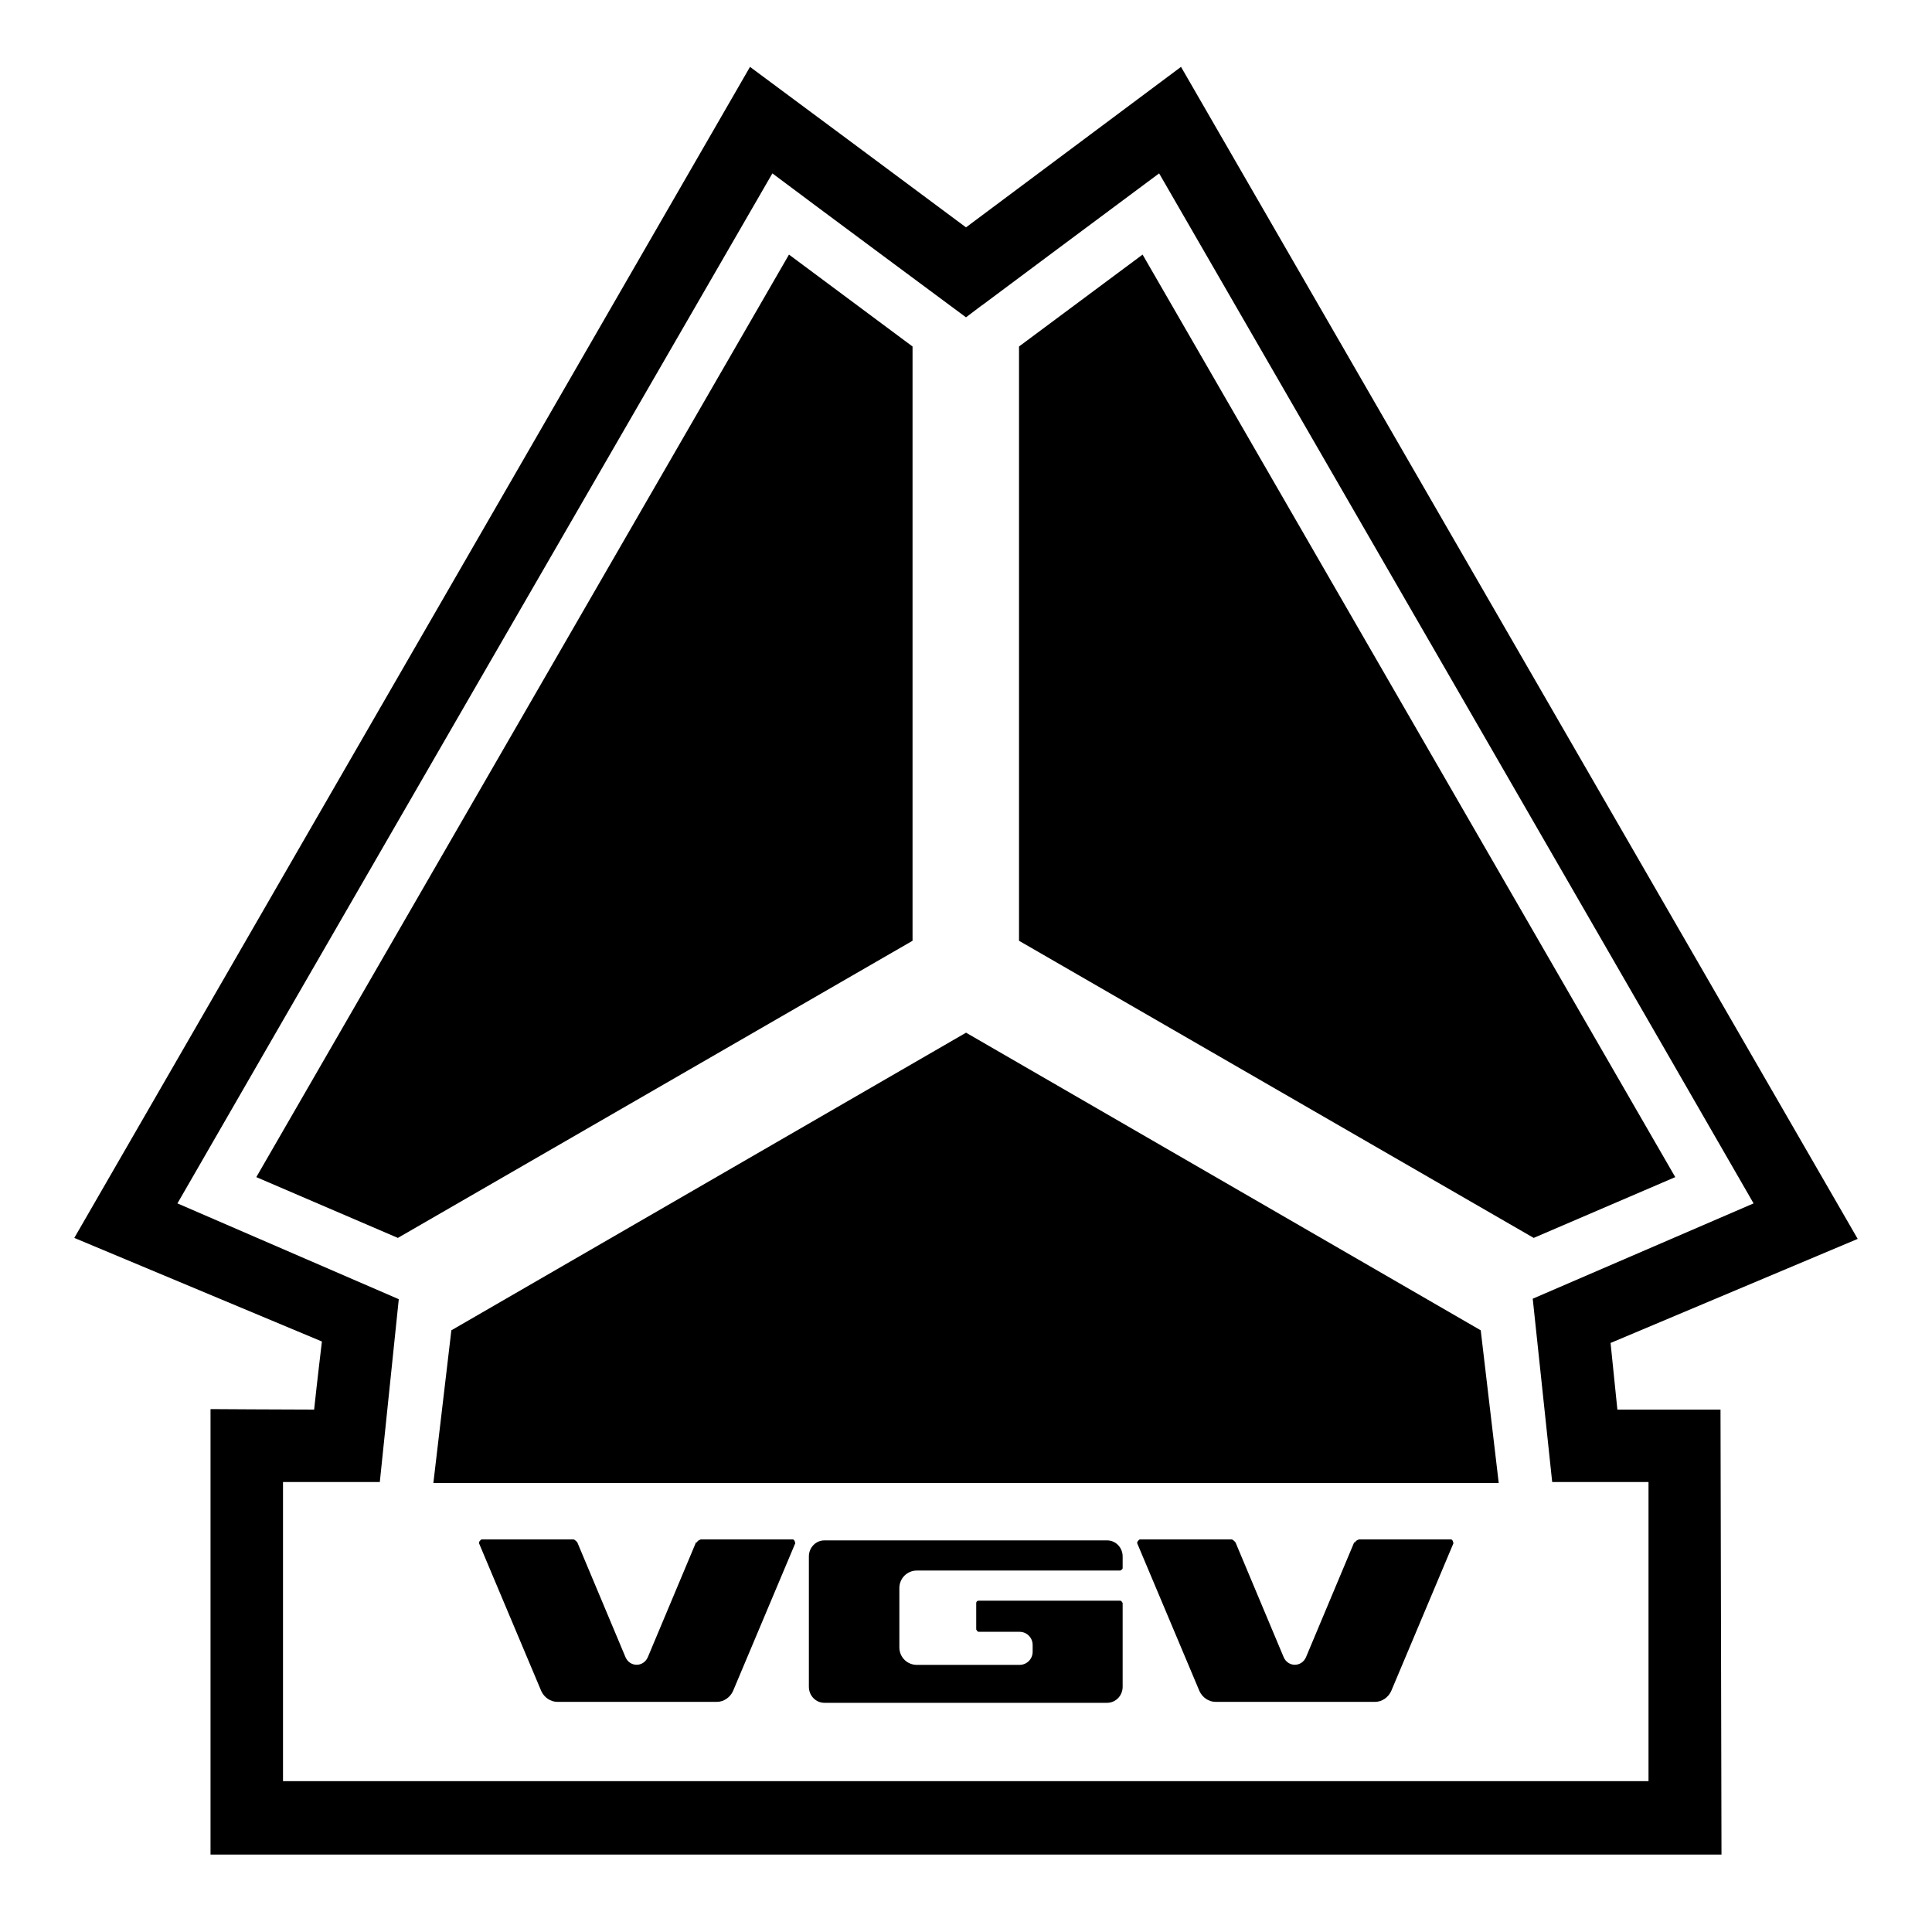
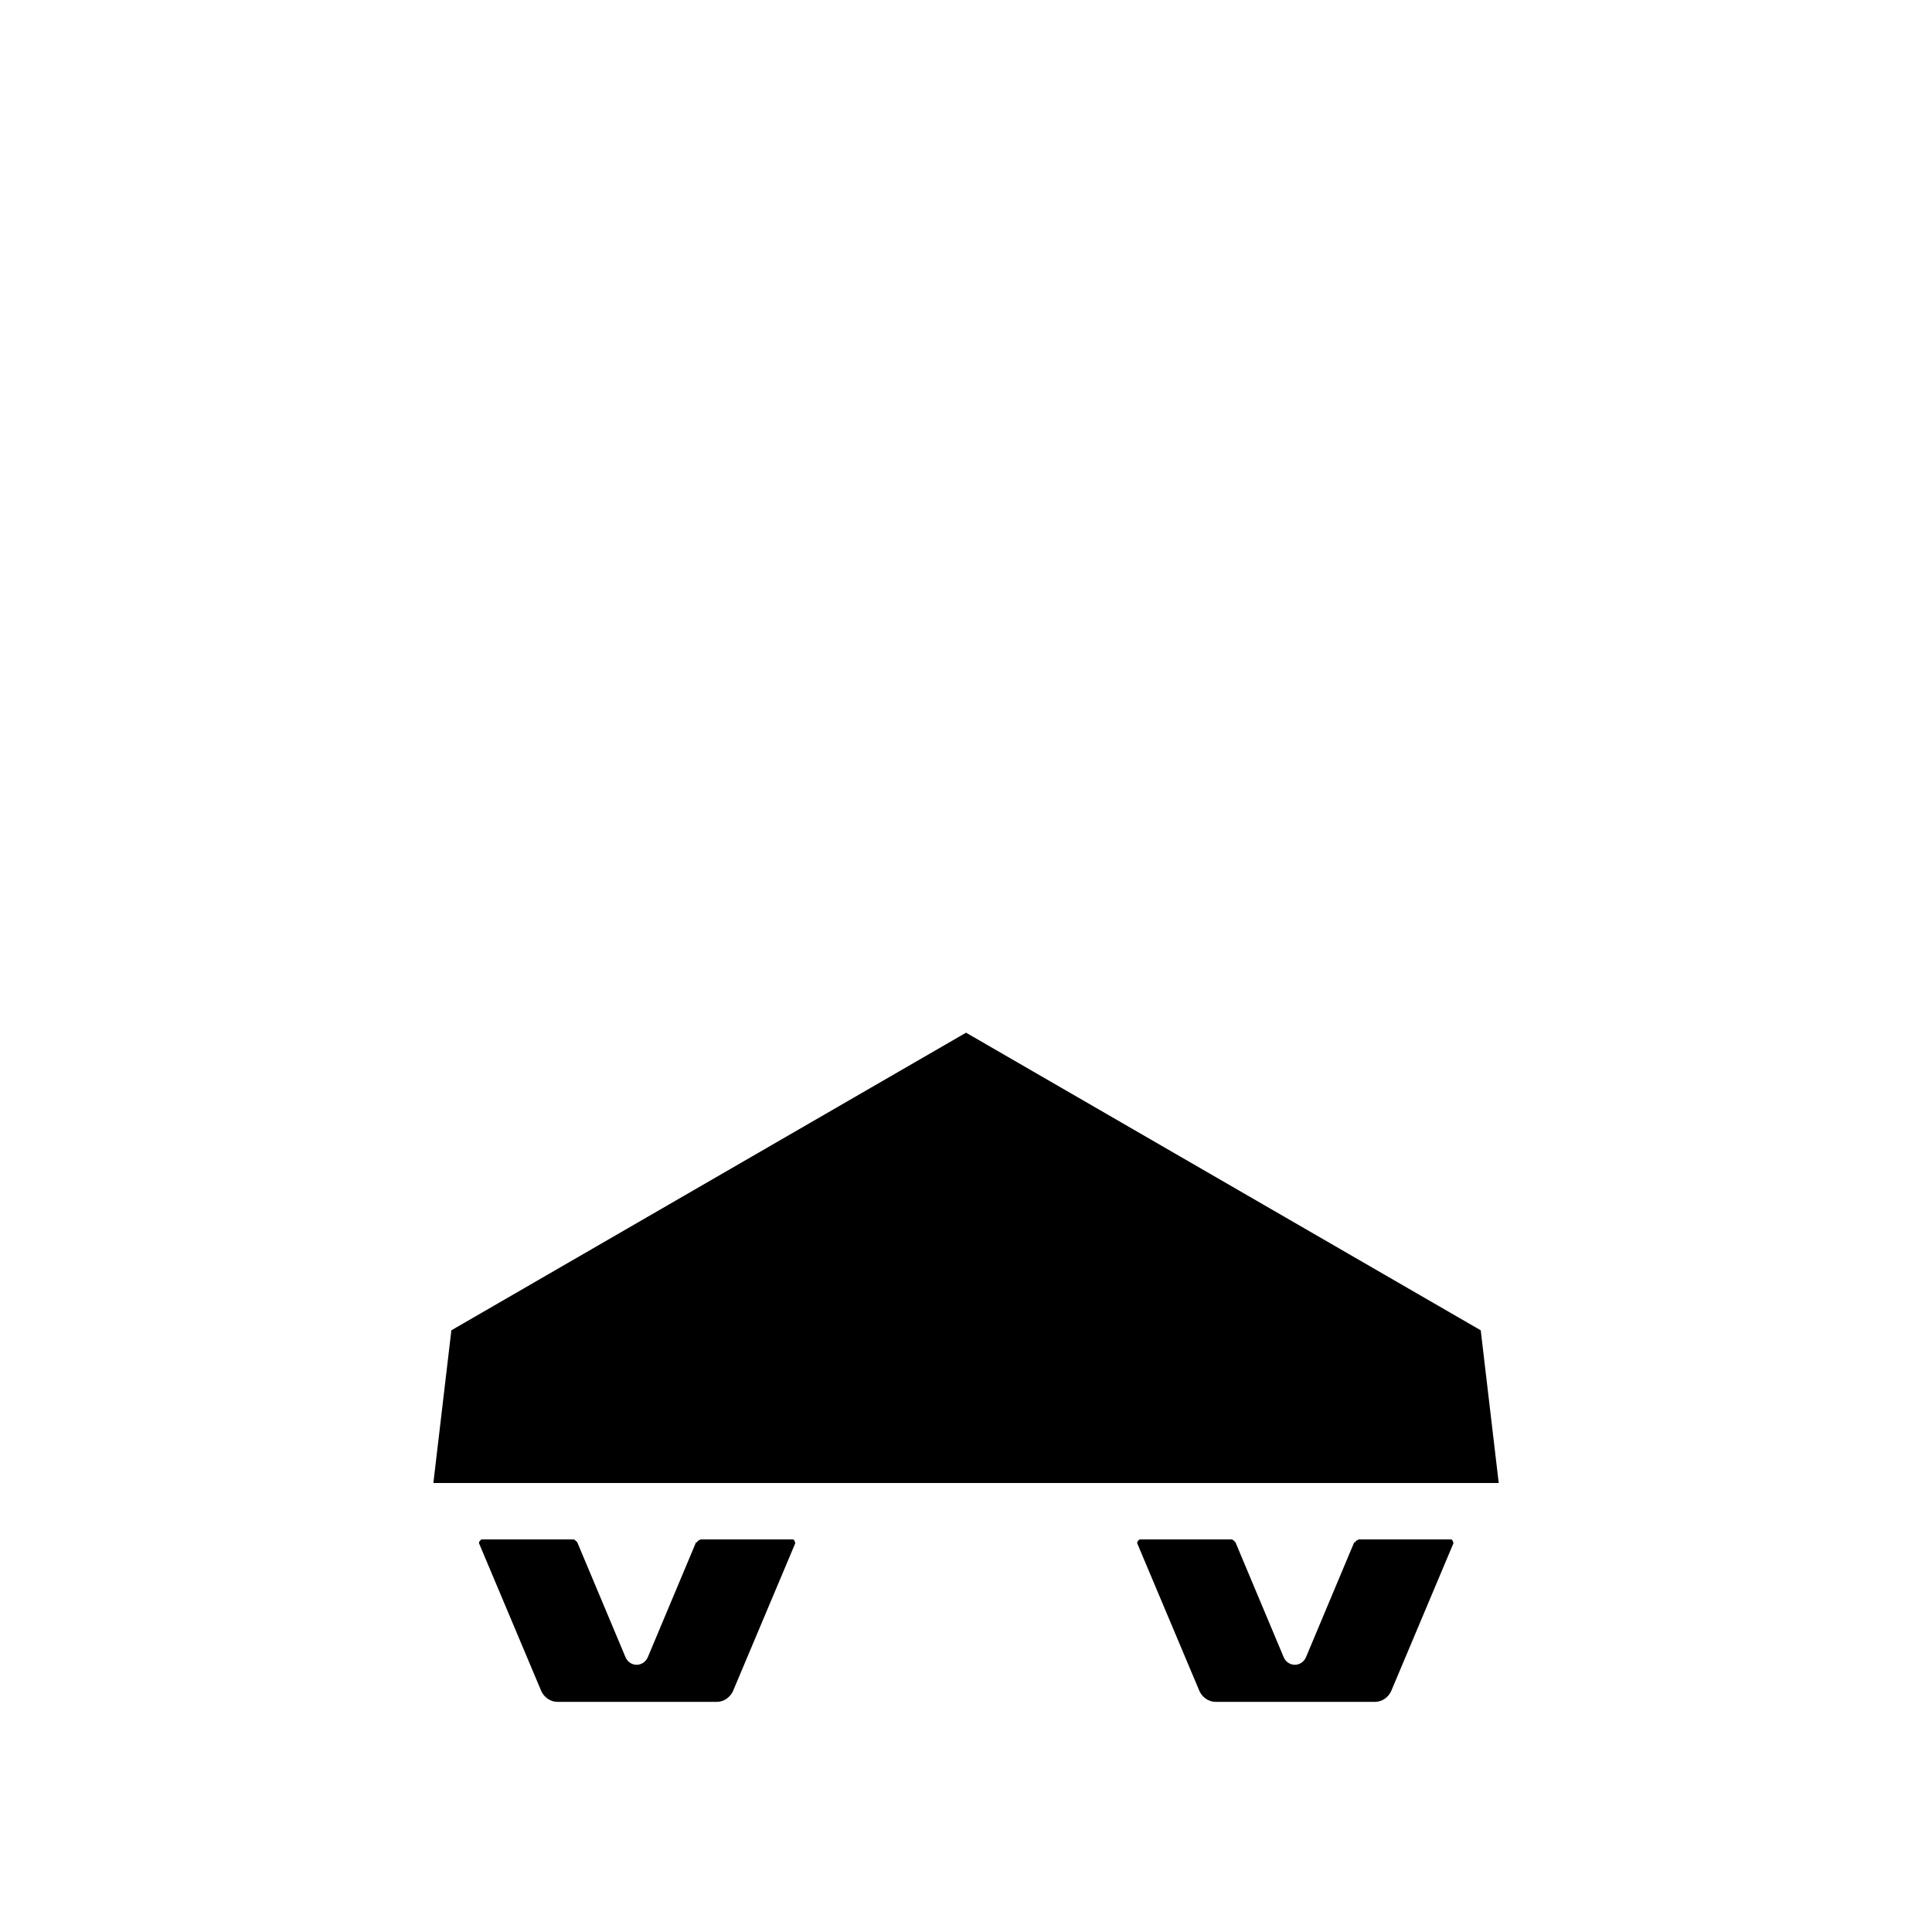
<svg xmlns="http://www.w3.org/2000/svg" width="260" height="260" viewBox="0 0 260 260" fill="none">
-   <path d="M121.032 221.631V213.712C121.032 212.404 122.079 211.357 123.389 211.357H150.753C150.753 211.357 151.081 211.226 151.081 211.029V209.459C151.081 208.281 150.164 207.299 148.986 207.299H110.95C109.771 207.299 108.855 208.281 108.855 209.459V226.998C108.855 228.176 109.771 229.158 110.95 229.158H148.986C150.164 229.158 151.081 228.176 151.081 226.998V215.741C151.081 215.741 150.95 215.414 150.753 215.414H138.969H131.703C131.506 215.414 131.375 215.545 131.375 215.741V219.275C131.375 219.275 131.506 219.603 131.703 219.603H137.202C138.184 219.603 138.969 220.388 138.969 221.37V222.286C138.969 223.268 138.184 224.053 137.202 224.053H123.389C122.079 224.053 121.032 223.006 121.032 221.697V221.631Z" fill="black" />
  <path d="M93.665 207.562L87.184 223.007C86.594 224.381 84.761 224.381 84.172 223.007L77.691 207.562C77.691 207.562 77.364 207.169 77.167 207.169H64.794C64.794 207.169 64.401 207.431 64.467 207.692L72.847 227.588C73.239 228.439 74.09 229.028 75.007 229.028H96.48C97.396 229.028 98.248 228.439 98.64 227.588L107.02 207.692C107.02 207.692 106.955 207.169 106.693 207.169H94.32C94.32 207.169 93.861 207.3 93.796 207.562H93.665Z" fill="black" />
  <path d="M182.24 207.562L175.759 223.007C175.169 224.381 173.337 224.381 172.747 223.007L166.266 207.562C166.266 207.562 165.939 207.169 165.742 207.169H153.369C153.369 207.169 152.977 207.431 153.042 207.692L161.422 227.588C161.814 228.439 162.665 229.028 163.582 229.028H185.055C185.972 229.028 186.823 228.439 187.215 227.588L195.595 207.692C195.595 207.692 195.53 207.169 195.268 207.169H182.895C182.895 207.169 182.436 207.3 182.371 207.562H182.24Z" fill="black" />
-   <path d="M130 30.597C126.334 27.848 100.933 9 100.933 9L10 166.593L43.322 180.533C43.322 180.533 42.668 185.965 42.275 189.696C38.543 189.696 28.331 189.63 28.331 189.63V249.579H231.67L231.538 189.696H217.66L216.743 180.73L250 166.724L158.936 9C158.936 9 133.666 27.848 130 30.597ZM132.095 41.134C132.095 41.134 150.949 27.063 155.99 23.333C159.787 29.877 232.258 155.402 235.99 161.947C230.229 164.434 206.268 174.774 206.268 174.774L208.887 199.447H221.85V239.696H38.085V199.447H51.113L53.666 174.84C53.666 174.84 29.64 164.434 23.879 161.947C27.61 155.402 100.147 29.877 103.944 23.333C108.985 27.128 130 42.704 130 42.704L132.16 41.068L132.095 41.134Z" fill="black" />
-   <path d="M106.178 34.261L122.806 46.63V126.605L53.543 166.592L34.492 158.411L106.178 34.261Z" fill="black" />
  <path d="M130.006 138.974L60.742 179.027L58.32 199.577H201.692L199.27 179.027L130.006 138.974Z" fill="black" />
-   <path d="M153.764 34.261L137.135 46.63V126.605L206.399 166.592L225.449 158.411L153.764 34.261Z" fill="black" />
</svg>